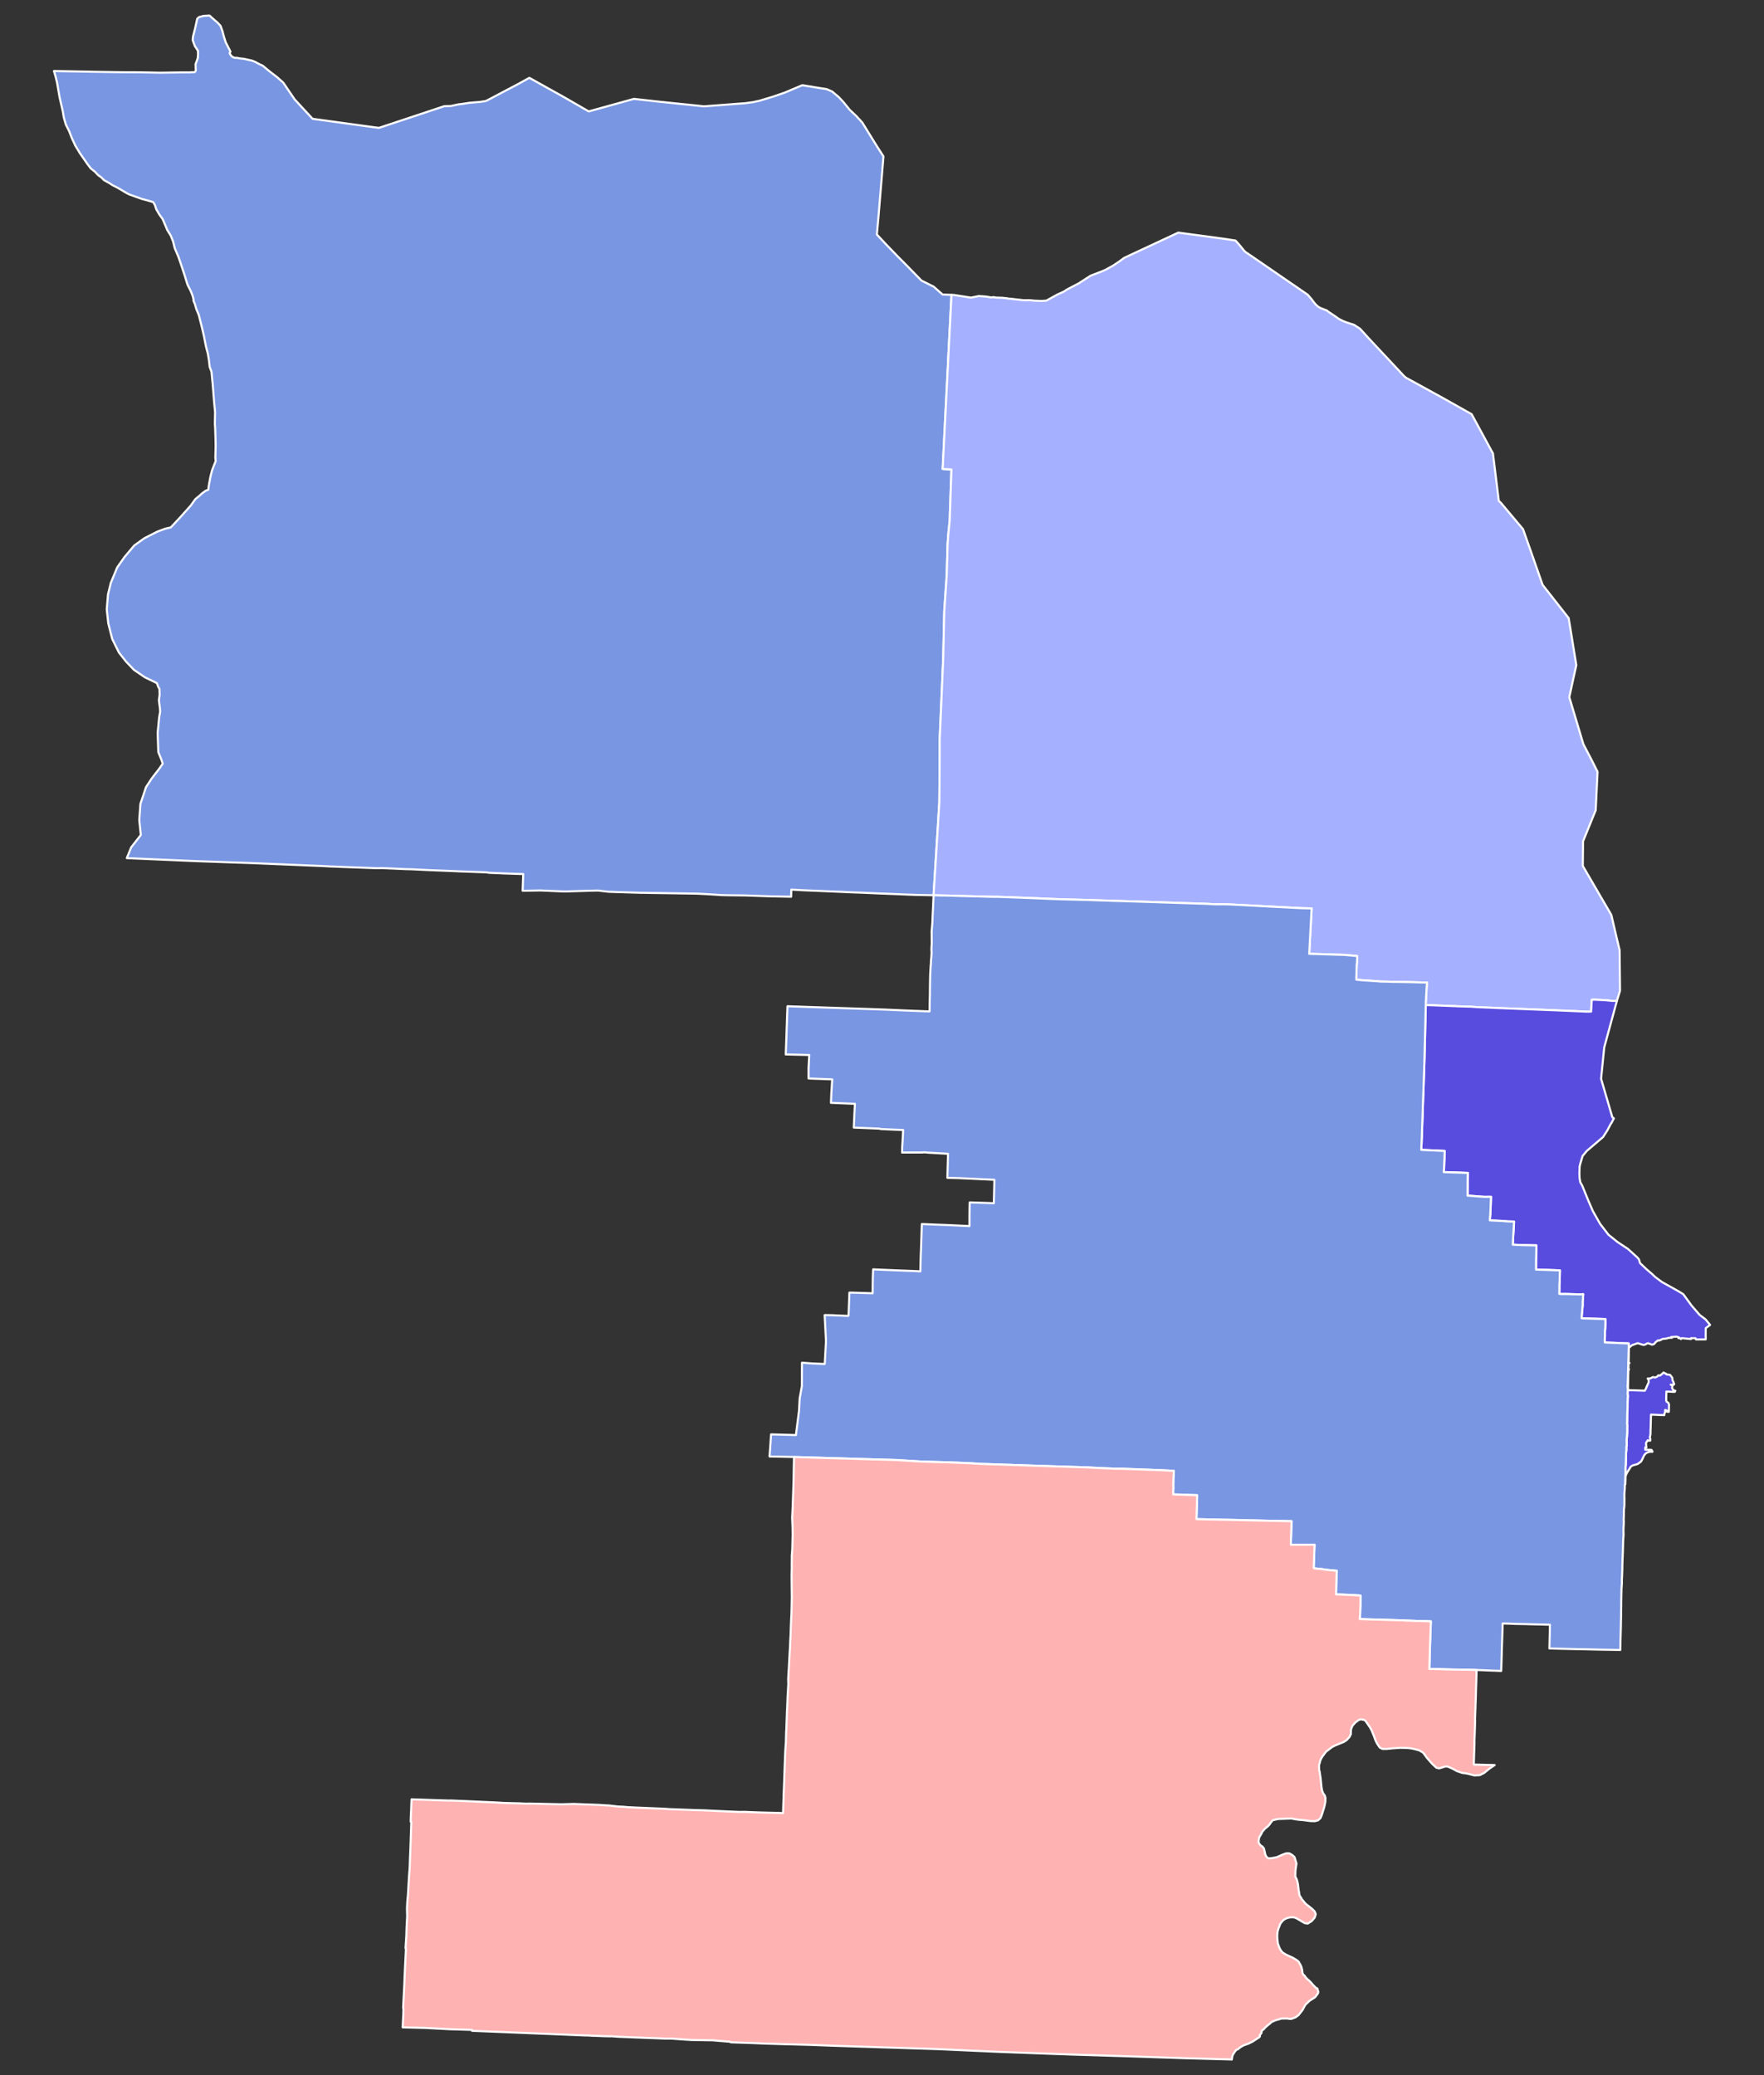
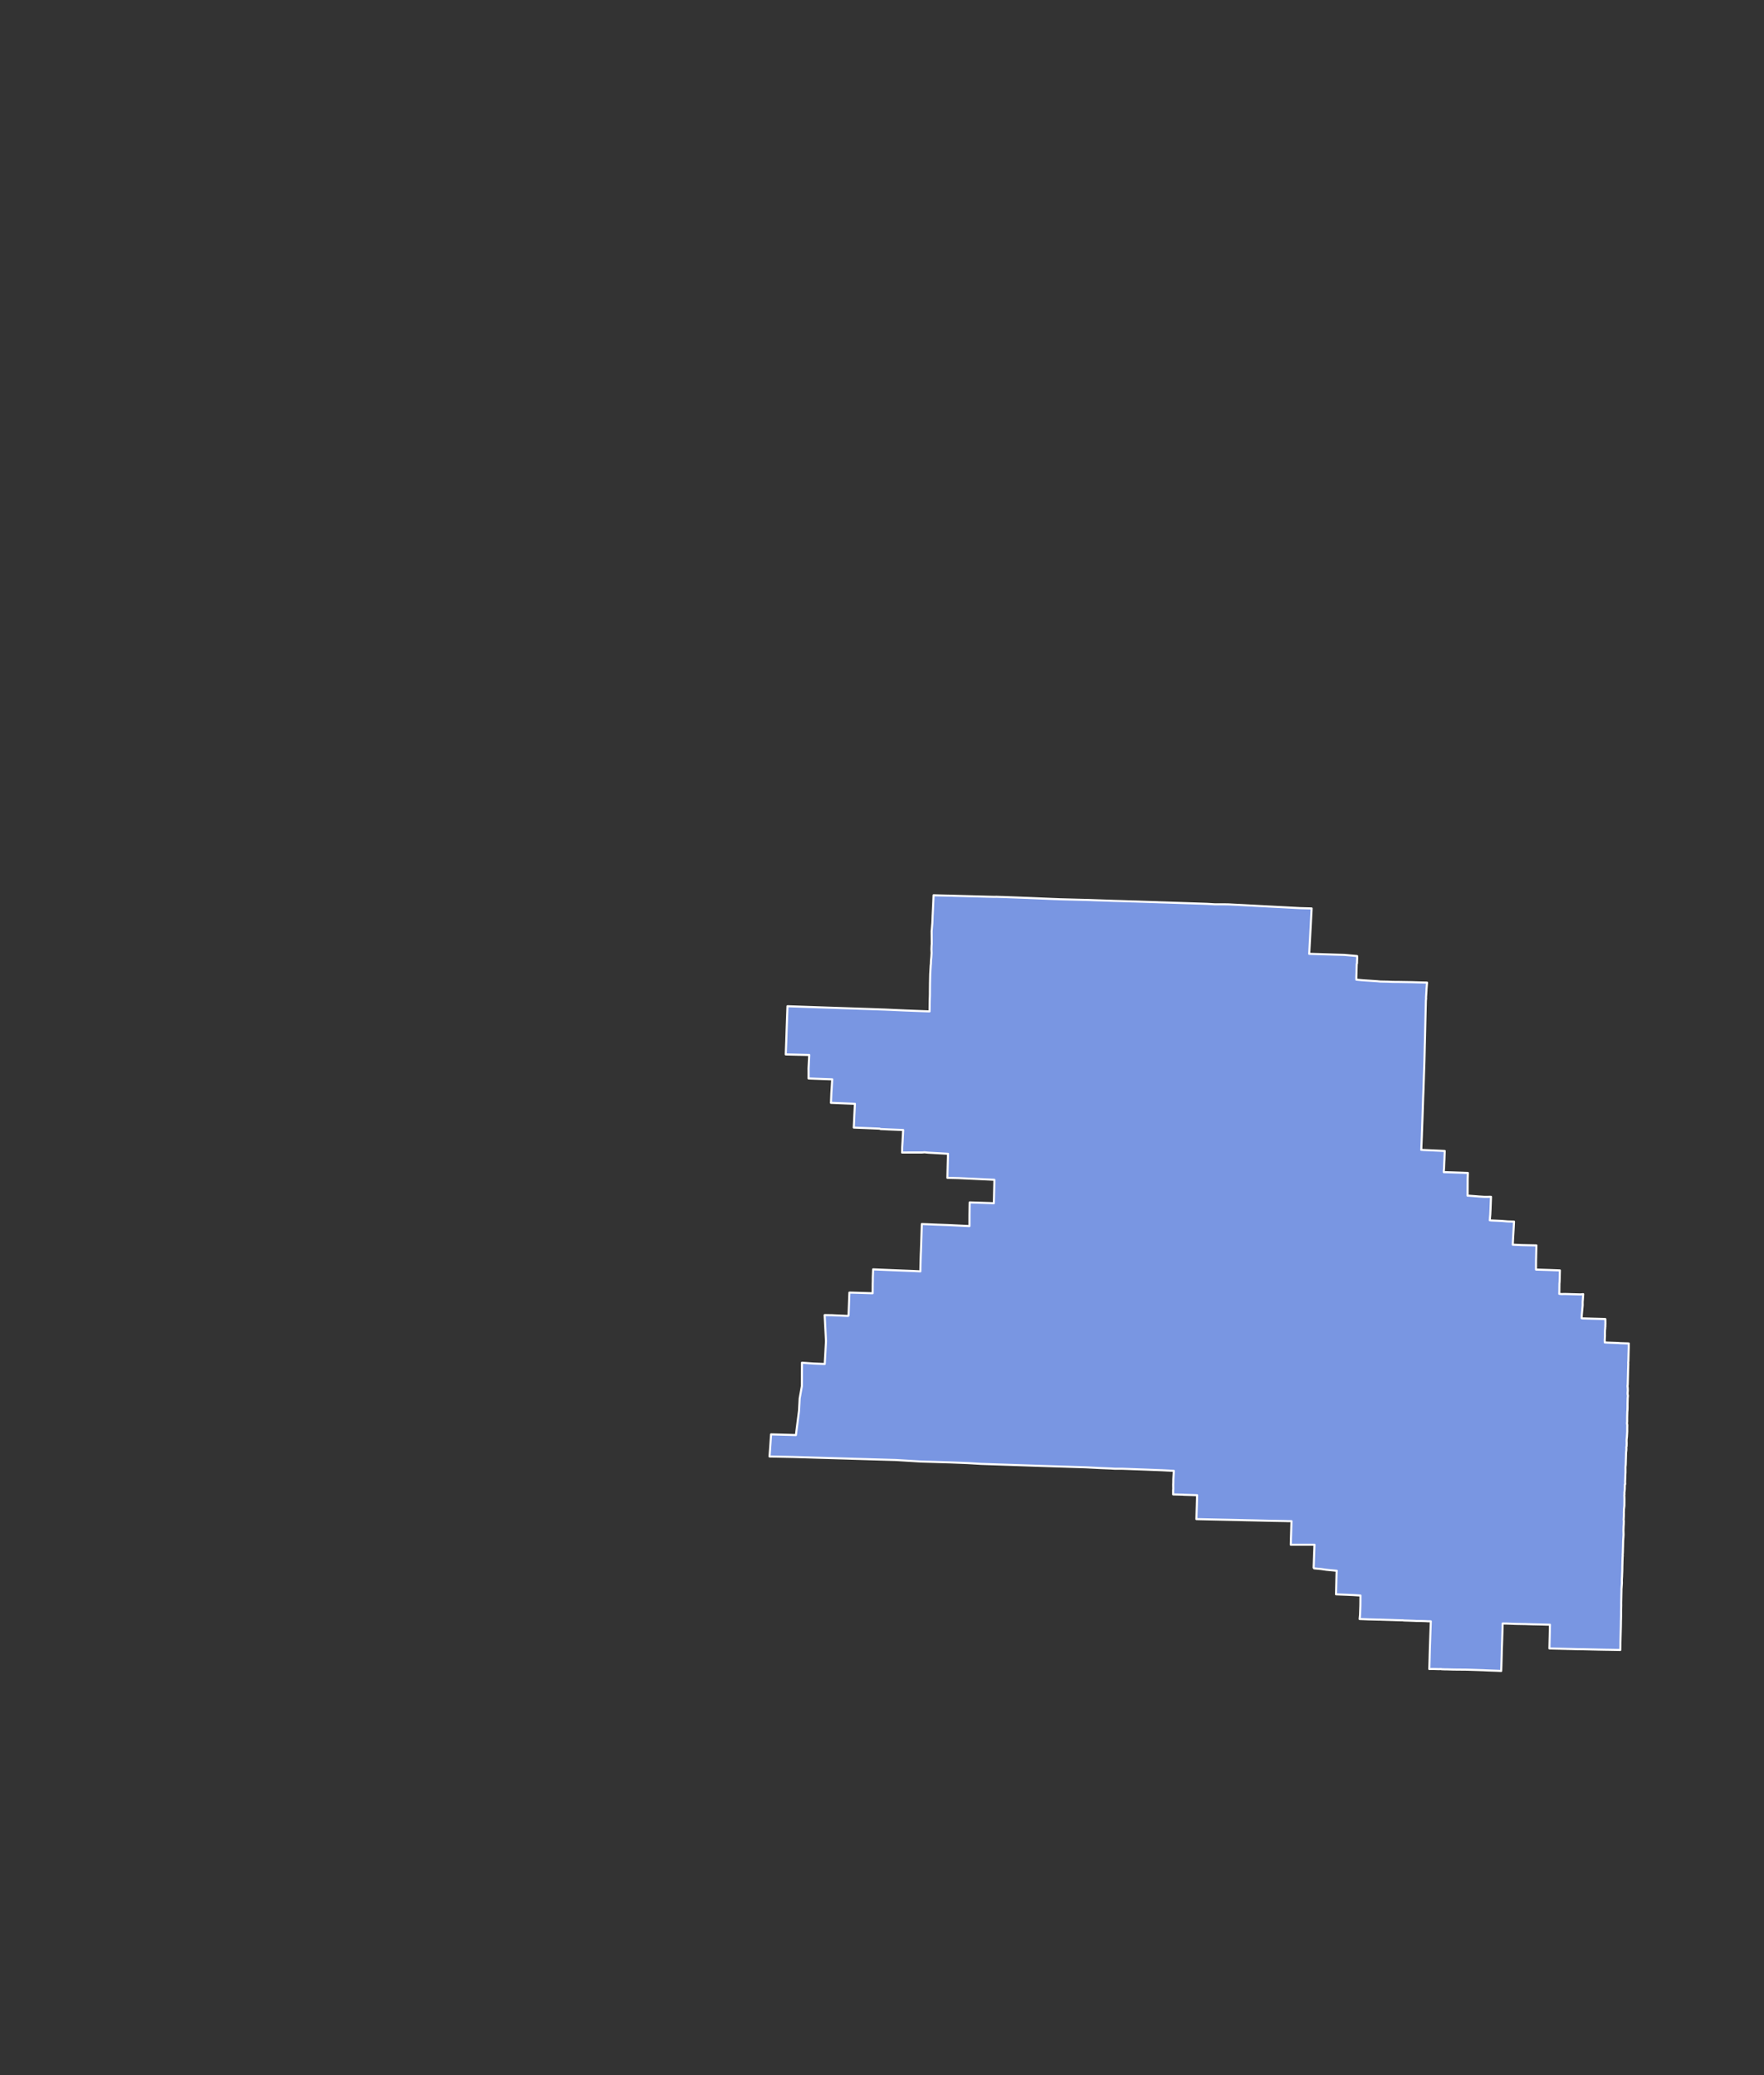
<svg xmlns="http://www.w3.org/2000/svg" xmlns:ns1="http://sodipodi.sourceforge.net/DTD/sodipodi-0.dtd" xmlns:ns2="http://www.inkscape.org/namespaces/inkscape" version="1.2" width="850" height="1000" viewBox="0 0 850 1000" stroke-linecap="round" stroke-linejoin="round" id="svg13" ns1:docname="2018_OR-01_Election_by_County.svg" ns2:version="0.92.3 (2405546, 2018-03-11)">
  <rect x="0" y="0" width="850" height="1000" fill="#333333" stroke="none" />
  <defs id="defs17" />
  <ns1:namedview id="namedview15" pagecolor="#ffffff" bordercolor="#000000" borderopacity="0.25" ns2:showpageshadow="2" ns2:pageopacity="0.0" ns2:pagecheckerboard="0" ns2:deskcolor="#d1d1d1" showgrid="false" ns2:zoom="0.46622836" ns2:cx="595.20189" ns2:cy="449.35061" ns2:window-width="1936" ns2:window-height="1952" ns2:window-x="1692" ns2:window-y="0" ns2:window-maximized="0" ns2:current-layer="2020 OR-01 Election by County" />
  <g id="2020 OR-01 Election by County" transform="translate(25,6.5)" style="stroke:#ffffff;stroke-opacity:1;fill:#000000;fill-opacity:1">
-     <path d="m 433.47,135.61 -0.17,3.45 -0.03,0.49 -0.05,1.05 -0.11,2.17 -0.03,0.54 -0.03,0.65 -0.36,7.22 -0.03,0.28 -0.01,0.37 -0.04,0.74 -0.01,0.2 -0.16,3.2 -0.02,0.25 -0.35,7.05 -0.03,0.48 -0.34,6.89 -0.12,2.24 -0.18,3.6 -0.07,1.32 -0.39,7.66 -0.33,6.63 -0.21,4.07 -0.3,5.91 -0.23,4.54 v 0.12 l -0.06,1.08 -0.59,11.7 4.23,0.23 -0.01,0.28 -0.06,1.83 -0.02,0.62 -0.04,1.11 -0.02,0.47 -0.01,0.38 -0.62,18.12 -0.05,1.74 -0.7,6.99 -0.31,4.28 -0.02,0.55 -0.02,0.82 -0.14,4.82 -0.26,9.06 -0.01,0.18 -0.3,4.47 -0.85,12.42 -0.05,2.15 -0.47,20.78 -0.26,5.98 -0.02,0.6 -0.1,2.22 -0.28,6.48 -0.56,12.79 -0.14,3.32 -0.19,4.15 -0.15,3.51 0.01,6.85 -0.04,5.12 v 0.89 l -0.07,10.24 -0.01,0.5 -0.05,6.65 -0.05,0.85 -0.14,2.31 -0.03,0.44 -0.15,2.37 -0.07,1.16 -1.69,27.17 -0.46,7.53 -0.09,1.44 -0.1,1.54 -8.43,-0.16 -5.81,-0.23 -2.05,-0.09 -5.54,-0.22 -1.34,-0.06 -2.08,-0.07 -1.07,-0.04 -8.4,-0.38 -1.61,-0.05 -2.38,-0.08 -0.46,-0.02 -0.65,-0.02 -5.48,-0.26 -0.36,-0.01 -11.55,-0.48 -5.89,-0.25 -1.4,-0.08 -4.04,-0.22 -0.1,3.44 -5.4,-0.11 -5.33,-0.11 -0.72,-0.03 -0.72,-0.03 h -0.2 l -0.4,-0.01 -9.62,-0.34 -8.03,-0.09 -2.16,-0.05 -0.97,-0.02 -3.01,-0.21 -0.61,-0.04 -4.54,-0.27 -0.53,-0.02 -3.06,-0.16 -15.63,-0.25 -9.1,-0.14 -1.53,-0.03 -0.06,-0.01 -0.3,0.03 -10.02,-0.31 h -0.24 l -5.78,-0.2 -5.11,-0.58 -4.79,0.11 -6.32,0.19 -5.08,0.15 -11.62,-0.49 -6.18,0.11 -1.8,0.03 -0.51,-0.02 0.08,-2.14 0.21,-5.89 -0.17,-0.01 -1.46,-0.04 -7.75,-0.26 -1.31,-0.06 -2.32,-0.1 -1.66,-0.07 -0.69,-0.03 -1.34,-0.06 -0.9,-0.19 -13.65,-0.5 -0.52,-0.03 -8.71,-0.36 -5.09,-0.2 -8.62,-0.42 -1.78,-0.02 -8.19,-0.36 -1.18,-0.05 -2.2,-0.09 -0.46,-0.02 -3.08,0.03 -4.04,-0.15 -3.47,-0.13 -8.01,-0.29 -3.23,-0.13 -3.42,-0.14 -3.36,-0.18 -5.07,-0.21 -1.16,-0.05 -1.44,-0.06 -1.68,-0.07 -0.94,-0.04 -17.39,-0.73 -2.62,-0.11 -1.81,-0.07 -2.31,-0.1 -0.44,-0.02 -2.85,-0.09 -1.13,-0.04 -0.65,-0.03 h -0.05 -0.31 l -0.54,-0.02 -0.27,0.01 -0.28,-0.02 -0.42,-0.02 -17.63,-0.63 -3.43,-0.13 -31.99,-1.39 2.1,-5.19 4.64,-5.95 -0.74,-7.18 0.55,-7.81 2.7,-8.07 2.77,-4.22 3.61,-4.68 1.67,-2.42 -0.73,-2.16 -0.22,-0.54 -1.18,-2.87 -0.31,-9.3 0.73,-7.51 0.39,-2.18 0.07,-0.43 -0.09,-1.63 -0.51,-3.97 0.36,-2.67 -0.08,-2.73 -0.29,-0.51 -0.38,-0.68 -0.46,-1.33 -0.11,-0.31 -5.8,-2.81 -5.28,-3.61 -3.86,-4.05 -3.36,-4.28 -3.22,-6.51 -1.91,-7.53 -0.73,-6.76 0.6,-7.23 1.35,-5.51 3.09,-7.48 3.51,-4.98 4.7,-5.57 4.81,-3.46 2.69,-1.37 3.62,-1.85 3.8,-1.41 2.69,-0.62 4.41,-4.72 5.23,-5.84 2.17,-3.05 1.92,-1.59 1.51,-1.34 1.52,-1.1 1.33,-0.55 0.05,-0.47 0.15,-1.39 0.8,-4.35 0.82,-3.18 1.71,-4.37 -0.15,-1.71 0.14,-5.64 -0.05,-2.82 -0.08,-2.69 -0.1,-3.01 -0.01,-0.19 -0.14,-1.97 0.11,-5.56 -0.46,-4.73 -0.69,-8.68 -0.59,-6.09 -0.87,-2.33 -0.37,-3.32 -0.51,-3.05 -0.93,-3.58 -1,-5.08 -0.11,-0.49 -0.83,-3.57 -1.5,-5.95 -1.17,-2.79 -0.71,-2.43 -0.69,-1.65 0.05,-0.61 -0.37,-1.5 -0.92,-2.4 -1.64,-3.27 -1.28,-4.17 -1.39,-4.24 -0.31,-0.92 -1.41,-4.12 -1.72,-4 -0.81,-3.27 -1.14,-2.86 -1.68,-2.69 -1.15,-2.78 -1.1,-2.54 L 51.77,96.86 50.29,94.31 49.65,92.32 48.82,90.9 48.11,90.69 45.98,90.06 43.48,89.41 37.34,87.22 35.9,86.48 31.58,83.93 29.18,82.72 27.62,81.68 25.15,80.35 23.79,78.97 22.23,77.85 20.8,76.31 18.74,74.67 17.26,72.73 13.51,67.34 11.29,63.66 9.62,60.06 8.37,56.82 6.72,53.49 5.74,50.08 5.22,46.96 3.7,40.35 2.52,33.46 1.84,30.61 1,27.72 19.23,28.06 v 0.01 l 14.97,0.24 h 0.15 l 4.79,0.01 2.66,0.01 6,0.11 4.37,0.09 10.24,-0.15 4.1,0.01 0.79,-0.09 1.44,-0.02 0.59,-0.65 -0.12,-3.19 0.65,-1.7 0.44,-1.25 0.13,-1.78 L 70.4,18.57 70.39,18.03 70.3,17.87 70.15,17.64 69.59,16.74 68.9,15.73 67.85,12.84 68.01,11.13 68.88,7.68 68.98,7.29 69.4,5.42 70.04,2.53 70.85,1.77 73.1,1.15 75.92,1 h 0.06 l 1.22,1.13 0.62,0.54 1.91,1.64 1.52,1.61 0.92,2.52 0.73,2.76 0.86,2.69 2.29,4.46 -0.41,0.69 0.38,0.83 0.77,0.87 0.48,0.31 0.78,0.29 1.26,0.04 1.36,0.28 1.73,0.16 3.97,0.87 1.65,0.67 1.69,0.92 1.88,0.88 3.4,2.81 3.52,2.7 1,0.89 1.96,1.73 2.02,2.99 0.05,0.07 3.65,5.34 h 0.01 0.04 0.02 l 8.36,9.06 1.67,0.23 27.63,3.8 2.5,0.32 0.18,0.02 0.13,-0.04 14.29,-4.74 12.12,-4.03 4.99,-1.66 3.1,-0.07 3.58,-0.77 1.84,-0.21 3.45,-0.55 3.12,-0.26 1.91,-0.15 1.44,-0.22 1.27,-0.18 0.69,-0.26 15.04,-7.93 4.98,-2.75 0.52,-0.29 16.79,9.36 6.45,3.72 2.88,1.67 0.6,0.34 1.88,1.09 0.28,-0.08 2.14,-0.59 19.38,-5.37 12.3,1.37 21.46,2.22 12.71,-0.96 1.73,-0.14 0.2,-0.01 0.74,-0.06 4.67,-0.35 1.55,-0.22 2.06,-0.28 3.22,-0.71 6.49,-1.97 5.53,-1.91 0.14,-0.05 0.64,-0.27 3.41,-1.45 4.26,-1.8 9.13,1.49 h 0.11 l 2.53,0.41 2.59,1.12 3.25,2.73 2.21,2.37 3.05,3.74 3.29,3.12 0.79,0.9 1,1.01 0.06,0.07 0.52,0.72 0.24,0.08 6.87,11.13 3.48,5.43 -2.44,29.52 -0.74,8.11 4.36,4.67 6.15,6.36 3.28,3.28 7.7,7.89 5.87,2.92 4.31,3.8 z" id="path2" style="stroke:#ffffff;stroke-opacity:1;fill:#7996e2;fill-opacity:1" />
-     <path d="m 754.1,475.81 -2.27,0.01 -3.2,-0.32 -5.28,-0.26 -1.35,0.07 -0.06,0.72 -0.11,2.05 -0.16,2.91 -2.06,0.02 -2.3,-0.1 -12.55,-0.54 -0.12,-0.01 -5.26,-0.2 -2.86,-0.11 -0.88,-0.04 -0.48,-0.01 -15.57,-0.61 -0.34,-0.02 -0.88,-0.03 -0.99,-0.04 h -0.54 l -3.37,-0.17 -1.18,-0.05 -0.3,-0.01 -0.31,-0.01 -2.35,-0.1 -0.81,-0.03 -0.22,-0.01 -0.86,-0.03 -0.11,-0.01 -0.97,-0.04 -0.03,-0.01 -0.47,-0.04 -2.01,-0.16 -1.08,-0.03 -1.4,-0.04 h -0.06 l -0.5,-0.02 -2.85,-0.08 -1.14,-0.03 -0.23,-0.04 -0.61,-0.03 h -0.14 l -8,-0.31 -5.18,-0.19 -0.64,-0.02 0.05,-2.32 0.03,-0.09 0.08,-0.97 -0.05,-0.21 0.23,-3.45 0.01,-0.63 0.25,-3.17 -3.64,-0.09 -3.93,-0.12 -5.81,-0.1 -2.5,-0.02 -0.96,-0.02 -1.99,-0.09 -3.65,-0.07 -1.51,-0.15 -6.71,-0.44 -0.82,-0.07 -2.55,-0.24 -0.01,-1.16 0.07,-1.8 0.13,-4.59 0.13,-0.32 0.03,-1.37 0.06,-1.22 -0.04,-0.92 -6.13,-0.56 -4.57,-0.13 -0.91,-0.03 -6.45,-0.2 -3.29,-0.1 -1.72,-0.05 0.38,-7.04 0.08,-1.51 0.09,-1.8 0.14,-2.52 0.13,-2.48 0.34,-6.52 -1.92,-0.05 -2.94,-0.08 -0.66,-0.02 -5.34,-0.28 -0.28,-0.01 -0.65,-0.04 -2.25,-0.12 -7.78,-0.4 -11.23,-0.6 -1.03,-0.05 -6.29,-0.32 -2.21,-0.01 h -1.06 l -3.03,-0.01 -3.63,-0.21 -2.25,-0.08 -3.03,-0.1 -2.17,-0.07 -3.57,-0.12 -8.5,-0.28 -0.63,-0.02 -0.58,-0.02 h -0.18 l -0.51,-0.02 h -0.14 l -2.17,-0.07 -0.22,-0.02 -1.4,-0.04 -0.35,-0.01 -3.96,-0.13 -5.19,-0.17 -1.14,-0.02 -4.74,-0.16 -0.96,-0.03 -2.83,-0.07 -7.08,-0.25 -0.44,-0.01 -4.84,-0.17 -14.39,-0.37 -0.78,-0.04 -1.93,-0.07 -12.92,-0.54 -1.54,-0.05 -0.67,-0.03 -9.65,-0.36 -0.69,-0.01 -1.69,-0.06 -0.31,-0.01 -1.16,0.01 h -0.56 l -1.97,-0.05 h -0.19 l -2.2,-0.06 -2.16,-0.06 -0.33,-0.01 -10.57,-0.28 -1.51,-0.04 -1.02,-0.05 -2.23,-0.04 -0.52,-0.01 -3.01,-0.07 -1.63,-0.04 -1.35,-0.05 0.1,-1.54 0.09,-1.44 0.46,-7.53 1.69,-27.17 0.07,-1.16 0.15,-2.37 0.03,-0.44 0.14,-2.31 0.05,-0.85 0.05,-6.65 0.01,-0.5 0.07,-10.24 v -0.89 l 0.04,-5.12 -0.01,-6.85 0.15,-3.51 0.19,-4.15 0.14,-3.32 0.56,-12.79 0.28,-6.48 0.1,-2.22 0.02,-0.6 0.26,-5.98 0.47,-20.78 0.05,-2.15 0.85,-12.42 0.3,-4.47 0.01,-0.18 0.26,-9.06 0.14,-4.82 0.02,-0.82 0.02,-0.55 0.31,-4.28 0.7,-6.99 0.05,-1.74 0.62,-18.12 0.01,-0.38 0.02,-0.47 0.04,-1.11 0.02,-0.62 0.06,-1.83 0.01,-0.28 -4.23,-0.23 0.59,-11.7 0.06,-1.08 v -0.12 l 0.23,-4.54 0.3,-5.91 0.21,-4.07 0.33,-6.63 0.39,-7.66 0.07,-1.32 0.18,-3.6 0.12,-2.24 0.34,-6.89 0.03,-0.48 0.35,-7.05 0.02,-0.25 0.16,-3.2 0.01,-0.2 0.04,-0.74 0.01,-0.37 0.03,-0.28 0.36,-7.22 0.03,-0.65 0.03,-0.54 0.11,-2.17 0.05,-1.05 0.03,-0.49 0.17,-3.45 0.45,0.02 0.74,0.03 8.21,1.28 3.87,-0.79 0.71,0.11 0.36,-0.02 2.55,0.21 2.15,0.4 1.17,-0.14 h 0.12 l 1.04,0.2 0.5,0.01 0.65,0.03 0.5,0.01 0.66,0.03 0.82,0.02 2.51,0.29 0.55,0.14 0.86,0.02 1.46,0.17 0.42,0.06 0.98,0.11 0.99,0.11 h 0.07 l 1.95,0.23 0.77,0.03 0.71,0.02 0.52,-0.03 1.41,0.02 2.35,0.23 1.15,0.04 0.66,0.03 0.33,0.01 0.44,0.01 0.77,0.03 0.99,-0.05 0.6,-0.06 0.28,0.01 0.37,-0.06 0.11,-0.01 5.34,-2.95 2.83,-1.27 1.18,-0.72 0.39,-0.32 6.43,-3.36 0.01,-0.09 5.16,-3.31 5.4,-2.06 1.89,-0.85 3.36,-1.85 2.91,-1.92 2.63,-1.92 26,-12.13 1.72,0.23 20.24,2.74 5.64,0.85 2.1,2.39 1.95,2.43 0.87,0.83 0.85,0.53 17.23,11.84 11.77,8.08 0.89,1.03 0.24,0.28 0.68,0.78 0.58,0.78 0.65,0.88 1,1.15 1.14,0.99 1.02,0.54 3.03,1.18 0.81,0.65 3.82,2.56 0.59,0.47 0.64,0.38 0.42,0.26 1.45,0.72 1.4,0.57 4.05,1.34 2.8,1.84 4.23,4.64 1.52,1.63 1.34,1.45 5.86,6.25 0.2,0.21 6.73,7.21 1.25,1.34 0.7,0.62 0.28,0.23 0.41,0.24 0.06,0.02 0.03,0.02 11.97,6.57 1.21,0.67 3.77,2.07 8.64,4.86 5.58,3.14 0.28,0.51 0.28,0.53 0.17,0.31 8.58,15.82 h -0.05 l 0.18,0.31 0.81,1.34 0.45,3.65 0.48,3.88 0.47,3.81 1.44,11.64 0.23,0.21 0.78,0.72 2.33,2.78 1.6,1.91 5.52,6.55 1.13,1.34 0.09,0.11 1.85,5.25 2.27,6.42 4.83,13.81 0.48,1.36 2.58,3.29 5.46,6.96 4.52,5.77 0.52,3.21 0.32,1.97 0.01,0.06 2.82,17.42 -3.19,14.56 -0.18,0.9 1.32,4.41 0.99,3.3 3.19,10.67 0.06,0.2 1.21,4.03 0.67,1.29 0.29,0.55 0.51,0.98 0.34,0.65 2.17,4.14 2.85,5.71 -0.12,2.64 -0.24,4.93 -0.52,10.95 -6.09,14.98 -0.09,7.75 -0.04,4.11 3.84,6.6 4.58,7.88 4.74,8.12 0.58,1.01 0.22,0.92 0.95,4.07 1.57,6.72 1.26,5.31 0.18,16.97 0.02,2.55 v 0.03 z" id="path4" style="stroke:#ffffff;stroke-opacity:1;fill:#a5b0ff;fill-opacity:1" />
-     <path d="m 758.18,708.58 -0.05,-0.01 -0.04,-0.87 0.01,-0.44 0.05,-1.45 0.02,-0.58 0.02,-0.68 0.09,-1.42 v -0.79 -1 -0.11 l -0.02,-0.21 0.01,-0.34 0.05,-0.87 0.06,-0.31 v -0.1 l 0.05,-1.47 v -0.28 l 0.01,-0.2 v -0.21 -0.05 l 0.02,-0.53 0.01,-0.44 0.03,-0.98 0.01,-0.55 0.02,-0.63 0.01,-0.4 0.08,-0.71 0.07,-0.63 0.02,-0.78 -0.02,-0.31 -0.02,-0.33 0.13,-0.53 0.01,-0.39 0.01,-0.6 0.01,-0.19 -0.02,-1.12 -0.02,-0.17 0.01,-0.16 0.01,-0.49 0.05,-0.52 0.09,-0.78 0.15,-2.61 v -1.58 -0.39 l 0.03,-1.11 -0.14,-0.87 0.08,-0.87 v -0.66 -0.59 -0.8 l 0.01,-0.32 v -0.08 l 0.02,-0.71 0.01,-0.63 0.01,-0.08 v -0.53 l 0.02,-0.26 0.01,-0.18 0.04,-0.35 0.02,-0.25 0.04,-1.34 v -1.9 l 0.02,-0.71 0.01,-0.42 0.02,-0.64 0.01,-0.67 0.09,-1.03 0.01,-0.47 -0.1,-0.32 -0.03,-0.87 0.07,-0.79 0.02,-0.55 -0.04,-1.18 -0.07,-0.39 v -0.72 l 0.06,-0.29 0.01,-0.15 0.01,-0.35 0.03,-1.1 v -0.04 l 0.04,-1.35 0.06,-2.32 v -0.24 l 0.02,-0.61 0.01,-0.51 0.01,-0.11 v -0.27 l 0.01,-0.39 0.01,-0.27 0.03,-0.6 v -0.11 -0.14 l 0.04,-1.32 v -0.08 -0.11 l -0.03,-0.68 0.01,-0.13 0.06,-0.5 0.02,-0.68 0.06,-2.45 0.07,-2.47 0.03,-0.87 v -2.05 l -1.5,-0.05 -0.71,-0.02 -1.91,-0.06 -1.23,-0.09 -1.31,-0.05 -2.21,-0.08 -1.41,-0.05 -0.57,-0.04 -0.69,-0.04 0.01,-0.24 -0.04,-0.71 0.12,-2.2 v -0.05 l -0.01,-0.69 v -0.76 l 0.01,-0.56 0.03,-0.94 0.01,-0.07 0.05,-0.34 0.01,-0.07 0.01,-0.47 0.04,-0.48 0.04,-0.38 -0.05,-0.4 0.06,-0.43 0.01,-0.12 v -0.16 l -0.01,-0.4 v -0.15 -0.26 l -0.02,-0.77 -0.01,-0.63 -0.65,-0.02 -0.29,-0.01 -3.93,-0.11 h -0.12 l -0.57,-0.01 -0.08,-0.01 h -0.11 -0.05 -0.04 l -0.37,-0.01 -0.37,-0.01 -0.2,-0.01 h -0.17 l -0.3,-0.01 -0.54,-0.02 -0.53,-0.01 -0.53,-0.02 h -0.05 -0.05 l -0.66,-0.02 -1.23,-0.03 -0.2,-0.01 -0.38,-0.09 0.1,-1.81 0.32,-3.5 0.08,-0.91 v -0.27 l -0.01,-1.31 0.09,-1.1 0.17,-2.55 0.01,-0.13 -1.28,0.12 -4.54,-0.12 -1.5,-0.05 h -0.27 l -1.12,-0.04 -1.72,0.04 -1.1,-0.11 0.01,-0.32 0.03,-1.1 0.04,-3.48 0.08,-0.86 0.15,-5.53 -5.55,-0.21 -5.97,-0.19 0.02,-3.52 v -0.75 l 0.06,-2.53 0.11,-4.85 -7.12,-0.15 -4.27,-0.2 0.13,-2.68 0.33,-5.68 0.14,-2.76 -2.99,-0.08 -1.23,-0.1 -1.31,-0.11 -0.34,-0.03 -5.15,-0.23 -0.66,-0.1 0.24,-2.75 0.14,-2.84 0.02,-0.71 0.12,-3.05 0.02,-0.55 0.05,-1.39 -0.37,-0.01 -2.78,0.02 -0.21,-0.01 -2.39,-0.15 -0.38,-0.03 -0.89,-0.08 -3.5,-0.27 -0.76,-0.01 0.03,-7.62 0.02,-0.96 0.07,-2.39 -1.85,-0.06 -0.21,-0.02 -9.52,-0.31 0.01,-0.65 0.1,-1.23 0.12,-3.09 0.02,-0.26 0.05,-1 0.15,-3.97 -5.64,-0.26 -4.53,-0.21 h -0.04 l -0.78,-0.05 -0.32,-0.01 0.01,-0.17 0.02,-0.47 0.01,-0.25 0.03,-0.84 0.18,-4.33 0.04,-0.95 v -0.07 l 0.02,-0.77 0.23,-6.28 0.07,-2.06 0.28,-8.39 v -0.11 l 0.2,-5.13 v -0.12 l 0.09,-2.77 0.29,-8.67 0.06,-1.97 v -0.06 l 0.1,-3.85 0.01,-0.61 0.01,-0.14 v -0.16 -0.14 l 0.07,-2.98 0.01,-0.07 0.11,-4.85 0.27,-11.15 0.03,-1.38 0.01,-0.33 0.02,-0.7 0.64,0.02 5.18,0.19 8,0.31 h 0.14 l 0.61,0.03 0.23,0.04 1.14,0.03 2.85,0.08 0.5,0.02 h 0.06 l 1.4,0.04 1.08,0.03 2.01,0.16 0.47,0.04 0.03,0.01 0.97,0.04 0.11,0.01 0.86,0.03 0.22,0.01 0.81,0.03 2.35,0.1 0.31,0.01 0.3,0.01 1.18,0.05 3.37,0.17 h 0.54 l 0.99,0.04 0.88,0.03 0.34,0.02 15.57,0.61 0.48,0.01 0.88,0.04 2.86,0.11 5.26,0.2 0.12,0.01 12.55,0.54 2.3,0.1 2.06,-0.02 0.16,-2.91 0.11,-2.05 0.06,-0.72 1.35,-0.07 5.28,0.26 3.2,0.32 2.27,-0.01 -4.4,16.15 -1.7,6.26 -1.53,15.12 5.42,18.54 0.76,0.57 -1.17,2.22 -0.4,0.53 0.01,0.01 -1.57,2.97 -2.06,3.23 -7.84,6.7 -0.29,0.33 -1.75,2.1 -1.14,3.8 -0.31,1.33 -0.11,3.36 0.08,2.14 0.37,2.06 0.91,1.62 3.01,7.37 2.13,4.91 0.68,1.22 2.82,4.95 4.03,5.23 4.3,3.46 5.07,3.37 4.4,3.98 0.88,1 0.56,1.86 3.07,2.92 2.59,2.21 1.65,1.57 3.15,2.36 7.79,4.35 2.55,1.55 3.2,4.37 0.61,0.87 4.08,4.74 0.05,0.05 2.8,2.11 2.2,2.67 -0.81,0.61 -0.48,0.36 -0.52,0.4 -0.28,0.22 -0.03,0.9 0.01,0.56 -0.01,0.56 v 0.57 0.56 0.56 l -0.01,0.56 0.01,0.57 0.01,0.56 h -0.58 -0.34 -0.57 -0.57 l -0.55,0.01 -0.57,-0.01 -0.52,0.02 -0.67,-0.02 -0.36,-0.01 -0.18,-0.55 h -0.08 -0.19 -0.25 -0.56 l -0.56,-0.01 h -0.56 v 0.41 l -0.21,-0.03 -0.36,-0.03 -0.08,-0.01 -0.48,-0.05 -0.56,-0.05 -0.56,-0.05 -0.41,-0.05 -0.2,-0.02 -0.51,-0.04 -0.26,-0.03 -0.33,-0.03 -0.45,-0.06 -0.41,0.47 -0.88,-0.78 -0.28,0.37 -0.17,-0.55 -0.75,-0.21 -2.65,0.17 0.39,0.35 -1.42,0.02 -1.07,0.32 -2.04,0.25 -1.48,0.75 -0.68,-0.09 -1.05,0.75 -0.16,0.2 -0.66,0.8 -0.97,0.35 -2.01,-0.73 -0.68,0.25 -0.57,0.38 -0.73,0.2 -0.43,-0.04 -1.01,-0.32 -1.52,-0.48 -2.8,0.98 -1.44,1.24 -0.02,0.72 -0.03,1.07 -0.04,1.49 -0.05,2.31 -0.02,0.87 v 0.23 l -0.01,0.23 v 0.1 0.12 0.07 l 0.08,-0.04 0.15,-0.06 v 0.13 0.06 l 0.19,0.03 -0.1,0.1 -0.21,0.21 -0.06,0.03 h -0.04 -0.02 v 0.08 l -0.03,1.44 -0.03,0.91 0.15,0.11 0.06,0.03 0.03,0.04 0.01,0.07 v 0.08 l -0.06,0.13 -0.11,0.22 -0.11,0.21 -0.07,2.3 -0.05,1.73 -0.02,1.07 -0.03,1.26 -0.01,0.21 -0.02,0.67 -0.01,0.54 -0.01,0.25 v 0.34 l -0.02,0.68 -0.01,0.36 0.54,0.01 1.72,0.06 1.54,0.05 2.35,0.08 0.68,0.03 0.56,0.01 0.79,0.03 0.57,-1.13 0.44,-1.04 0.28,-0.63 0.18,-0.4 0.05,-0.12 0.34,-0.77 -0.1,-1.3 -0.41,-0.44 0.15,-0.05 0.23,-0.03 0.13,0.03 0.13,0.04 0.09,0.02 h 0.09 l 0.19,-0.03 0.61,-0.21 0.43,-0.24 0.21,-0.11 0.25,-0.16 0.17,0.04 0.88,0.17 0.96,-0.35 0.64,-0.69 0.71,0.16 0.94,-0.7 0.32,-0.31 0.1,-0.08 0.22,-0.21 0.23,-0.24 0.43,0.32 0.64,0.21 0.21,0.35 1.83,0.28 1.05,1.29 0.15,1.29 0.51,0.97 v 0.35 l 0.3,0.57 -0.48,0.37 -1.2,-0.12 0.85,0.56 -0.21,1.02 0.53,0.97 1.04,0.42 -0.29,0.5 -1.16,-0.02 -0.16,-0.03 -0.55,-0.02 -0.88,-0.05 -0.65,-0.01 -0.61,-0.03 -0.02,0.45 -0.01,0.65 -0.01,0.36 -0.04,1.2 -0.02,1.6 0.18,0.59 0.92,0.66 0.19,0.51 0.08,0.59 -0.02,0.53 -0.01,0.17 -0.02,1.09 v 0.25 l -0.02,0.55 -0.02,0.56 -0.97,-0.04 0.01,-0.56 -0.81,-0.29 -0.02,0.82 -0.31,1.01 -0.06,0.32 -0.03,0.35 h -0.33 l -0.38,-0.01 -0.74,-0.03 -0.67,-0.02 -0.32,-0.02 -0.19,-0.01 -2.59,-0.11 -1.18,-0.05 -0.02,0.53 -0.02,0.51 -0.02,1.03 -0.01,0.26 -0.01,0.26 -0.11,4.28 -0.02,0.06 -0.02,0.64 -0.01,0.92 -0.03,1.05 -0.31,1.49 0.24,0.68 -0.02,0.82 -0.75,0.03 -0.45,-0.2 -0.84,1.26 0.07,1.69 0.12,0.52 -0.56,-0.01 v 1.08 l 0.58,0.03 0.52,0.01 0.56,0.02 1.36,0.05 0.47,0.78 -0.06,0.09 -0.02,0.06 h -0.1 l -0.95,-0.03 -0.72,0.11 -1.12,0.49 -0.35,0.28 -0.51,0.54 -0.3,0.49 -0.83,1.75 -0.33,0.63 -0.47,0.66 -0.06,-0.12 -0.07,0.09 -0.21,0.22 -0.19,0.13 -0.68,0.51 -0.28,0.12 -0.06,0.03 -0.4,0.15 -0.63,0.17 -0.65,0.15 -0.68,0.26 -0.22,0.12 -0.23,0.15 -0.25,0.18 -0.16,0.17 -0.04,0.03 -0.3,0.4 0.12,-0.04 -1.54,2.4 -0.67,1.58 -0.03,1.12 -0.04,1.48 z" id="path6" style="stroke:#ffffff;stroke-opacity:1;fill:#584cde;fill-opacity:1" />
    <path d="m 423.48,458.52 0.07,-0.39 0.05,-1.57 0.01,-0.35 0.11,-0.98 0.05,-0.51 0.07,-1.18 0.05,-0.79 -0.07,-1.77 0.07,-1.92 0.07,-0.61 -0.04,-5.64 -0.01,-0.53 0.34,-3.95 0.05,-1.1 0.09,-2.69 0.03,-0.34 0.19,-3.89 0.18,-4.06 0.01,-0.22 0.05,-1.11 1.35,0.05 1.63,0.04 3.01,0.07 0.52,0.01 2.23,0.04 1.02,0.05 1.51,0.04 10.57,0.28 0.33,0.01 2.16,0.06 2.2,0.06 h 0.19 l 1.97,0.05 h 0.56 l 1.16,-0.01 0.31,0.01 1.69,0.06 0.69,0.01 9.65,0.36 0.67,0.03 1.54,0.05 12.92,0.54 1.93,0.07 0.78,0.04 14.39,0.37 4.84,0.17 0.44,0.01 7.08,0.25 2.83,0.07 0.96,0.03 4.74,0.16 1.14,0.02 5.19,0.17 3.96,0.13 0.35,0.01 1.4,0.04 0.22,0.02 2.17,0.07 h 0.14 l 0.51,0.02 h 0.18 l 0.58,0.02 0.63,0.02 8.5,0.28 3.57,0.12 2.17,0.07 3.03,0.1 2.25,0.08 3.63,0.21 3.03,0.01 h 1.06 l 2.21,0.01 6.29,0.32 1.03,0.05 11.23,0.6 7.78,0.4 2.25,0.12 0.65,0.04 0.28,0.01 5.34,0.28 0.66,0.02 2.94,0.08 1.92,0.05 -0.34,6.52 -0.13,2.48 -0.14,2.52 -0.09,1.8 -0.08,1.51 -0.38,7.04 1.72,0.05 3.29,0.1 6.45,0.2 0.91,0.03 4.57,0.13 6.13,0.56 0.04,0.92 -0.06,1.22 -0.03,1.37 -0.13,0.32 -0.13,4.59 -0.07,1.8 0.01,1.16 2.55,0.24 0.82,0.07 6.71,0.44 1.51,0.15 3.65,0.07 1.99,0.09 0.96,0.02 2.5,0.02 5.81,0.1 3.93,0.12 3.64,0.09 -0.25,3.17 -0.01,0.63 -0.23,3.45 0.05,0.21 -0.08,0.97 -0.03,0.09 -0.05,2.32 -0.02,0.7 -0.01,0.33 -0.03,1.38 -0.27,11.15 -0.11,4.85 -0.01,0.07 -0.07,2.98 v 0.14 0.16 l -0.01,0.14 -0.01,0.61 -0.1,3.85 v 0.06 l -0.06,1.97 -0.29,8.67 -0.09,2.77 v 0.12 l -0.2,5.13 v 0.11 l -0.28,8.39 -0.07,2.06 -0.23,6.28 -0.02,0.77 v 0.07 l -0.04,0.95 -0.18,4.33 -0.03,0.84 -0.01,0.25 -0.02,0.47 -0.01,0.17 0.32,0.01 0.78,0.05 h 0.04 l 4.53,0.21 5.64,0.26 -0.15,3.97 -0.05,1 -0.02,0.26 -0.12,3.09 -0.1,1.23 -0.01,0.65 9.52,0.31 0.21,0.02 1.85,0.06 -0.07,2.39 -0.02,0.96 -0.03,7.62 0.76,0.01 3.5,0.27 0.89,0.08 0.38,0.03 2.39,0.15 0.21,0.01 2.78,-0.02 0.37,0.01 -0.05,1.39 -0.02,0.55 -0.12,3.05 -0.02,0.71 -0.14,2.84 -0.24,2.75 0.66,0.1 5.15,0.23 0.34,0.03 1.31,0.11 1.23,0.1 2.99,0.08 -0.14,2.76 -0.33,5.68 -0.13,2.68 4.27,0.2 7.12,0.15 -0.11,4.85 -0.06,2.53 v 0.75 l -0.02,3.52 5.97,0.19 5.55,0.21 -0.15,5.53 -0.08,0.86 -0.04,3.48 -0.03,1.1 -0.01,0.32 1.1,0.11 1.72,-0.04 1.12,0.04 h 0.27 l 1.5,0.05 4.54,0.12 1.28,-0.12 -0.01,0.13 -0.17,2.55 -0.09,1.1 0.01,1.31 v 0.27 l -0.08,0.91 -0.32,3.5 -0.1,1.81 0.38,0.09 0.2,0.01 1.23,0.03 0.66,0.02 h 0.05 0.05 l 0.53,0.02 0.53,0.01 0.54,0.02 0.3,0.01 h 0.17 l 0.2,0.01 0.37,0.01 0.37,0.01 h 0.04 0.05 0.11 l 0.08,0.01 0.57,0.01 h 0.12 l 3.93,0.11 0.29,0.01 0.65,0.02 0.01,0.63 0.02,0.77 v 0.26 0.15 l 0.01,0.4 v 0.16 l -0.01,0.12 -0.06,0.43 0.05,0.4 -0.04,0.38 -0.04,0.48 -0.01,0.47 -0.01,0.07 -0.05,0.34 -0.01,0.07 -0.03,0.94 -0.01,0.56 v 0.76 l 0.01,0.69 v 0.05 l -0.12,2.2 0.04,0.71 -0.01,0.24 0.69,0.04 0.57,0.04 1.41,0.05 2.21,0.08 1.31,0.05 1.23,0.09 1.91,0.06 0.71,0.02 1.5,0.05 v 2.05 l -0.03,0.87 -0.07,2.47 -0.06,2.45 -0.02,0.68 -0.06,0.5 -0.01,0.13 0.03,0.68 v 0.11 0.08 l -0.04,1.32 v 0.14 0.11 l -0.03,0.6 -0.01,0.27 -0.01,0.39 v 0.27 l -0.01,0.11 -0.01,0.51 -0.02,0.61 v 0.24 l -0.06,2.32 -0.04,1.35 v 0.04 l -0.03,1.1 -0.01,0.35 -0.01,0.15 -0.06,0.29 v 0.72 l 0.07,0.39 0.04,1.18 -0.02,0.55 -0.07,0.79 0.03,0.87 0.1,0.32 -0.01,0.47 -0.09,1.03 -0.01,0.67 -0.02,0.64 -0.01,0.42 -0.02,0.71 v 1.9 l -0.04,1.34 -0.02,0.25 -0.04,0.35 -0.01,0.18 -0.02,0.26 v 0.53 l -0.01,0.08 -0.01,0.63 -0.02,0.71 v 0.08 l -0.01,0.32 v 0.8 0.59 0.66 l -0.08,0.87 0.14,0.87 -0.03,1.11 v 0.39 1.58 l -0.15,2.61 -0.09,0.78 -0.05,0.52 -0.01,0.49 -0.01,0.16 0.02,0.17 0.02,1.12 -0.01,0.19 -0.01,0.6 -0.01,0.39 -0.13,0.53 0.02,0.33 0.02,0.31 -0.02,0.78 -0.07,0.63 -0.08,0.71 -0.01,0.4 -0.02,0.63 -0.01,0.55 -0.03,0.98 -0.01,0.44 -0.02,0.53 v 0.05 0.21 l -0.01,0.2 v 0.28 l -0.05,1.47 v 0.1 l -0.06,0.31 -0.05,0.87 -0.01,0.34 0.02,0.21 v 0.11 1 0.79 l -0.09,1.42 -0.02,0.68 -0.02,0.58 -0.05,1.45 -0.01,0.44 0.04,0.87 v 0.2 h -0.15 l -0.04,2.33 -0.06,0.62 -0.14,1.1 0.03,0.79 -0.07,0.48 0.03,0.42 0.01,0.21 0.02,1.34 -0.02,2.71 -0.02,0.46 -0.06,0.54 -0.07,0.6 -0.08,0.74 0.04,0.47 -0.07,0.63 0.02,0.72 -0.02,1.25 -0.07,1.27 -0.03,0.39 0.1,0.63 -0.03,0.44 -0.01,0.9 -0.02,0.56 -0.04,0.34 -0.06,1.55 -0.02,0.55 0.05,2.29 -0.09,1.42 -0.1,1.34 -0.04,1.41 v 0.05 l -0.01,0.33 -0.01,0.73 -0.05,1.44 -0.01,0.3 -0.01,0.64 -0.03,1.09 -0.08,0.79 0.05,0.47 -0.08,0.87 -0.01,0.33 v 0.05 l -0.02,0.6 -0.01,0.47 -0.01,0.2 -0.02,0.64 -0.01,0.51 -0.05,1.82 v 0.27 l -0.01,0.81 -0.01,0.47 -0.01,0.49 -0.04,0.84 -0.01,0.15 -0.04,1.18 -0.01,0.09 v 0.14 0.25 l -0.04,0.41 -0.02,0.4 -0.02,0.29 -0.02,0.69 0.02,1.28 -0.09,1.34 -0.12,1.67 v 0.84 l -0.12,5.68 0.01,1.01 v 0.23 l -0.03,1.43 -0.04,1.47 v 0.86 0.53 l -0.01,0.93 -0.03,1.52 -0.03,0.72 -0.01,1.28 -0.02,1.11 v 0.16 l -0.09,3.34 -0.09,3.41 -0.04,1.44 v 0.15 0.15 0.48 l -0.06,2.5 -1.51,-0.03 -4.04,-0.07 -2.06,-0.03 -2.69,-0.05 h -0.17 l -0.33,-0.01 -0.46,-0.01 -0.34,-0.01 -1.38,-0.03 h -0.22 l -0.43,-0.01 -0.3,-0.01 -0.24,-0.01 h -0.22 l -1.65,-0.04 -0.94,-0.02 -0.3,-0.01 -3.57,-0.05 -1.86,-0.05 -0.76,-0.02 -1.63,-0.03 -1.39,-0.04 -2.15,-0.05 -0.33,-0.01 -1.36,-0.03 -3.83,-0.1 0.09,-3.84 0.05,-1.82 0.08,-3.95 0.04,-1.34 0.02,-0.49 -0.91,-0.02 -2.88,-0.08 -4.59,-0.1 -1.28,-0.04 -1.1,-0.03 -0.13,-0.01 -0.47,-0.02 -4.98,-0.09 -4.74,-0.18 h -0.08 -0.18 l -1.47,-0.02 -0.06,2.4 v 0.05 l -0.01,0.29 -0.06,1.96 -0.11,3.59 -0.06,1.76 -0.04,1.04 -0.09,2.55 v 0.54 l -0.05,1.89 -0.02,0.59 -0.05,1.7 -0.04,1.36 -0.01,0.45 -0.06,1.78 -0.04,0.92 -2.75,-0.12 -0.92,-0.03 -2.2,-0.08 -1.71,-0.07 -0.92,-0.05 -3.4,-0.12 -3.01,-0.1 -1.55,-0.05 -6.56,-0.06 -3.43,-0.1 h -0.72 l -0.35,-0.01 -1.26,-0.05 -0.18,-0.08 -0.55,0.02 -0.58,0.02 -1.92,-0.06 -0.31,-0.01 h -0.38 l -0.51,-0.01 -0.26,0.01 -1.17,0.01 0.15,-5.33 0.01,-0.58 0.16,-5.67 0.02,-0.41 0.06,-1.58 0.1,-2.95 0.06,-1.59 0.08,-1.98 0.06,-1.77 0.04,-1.1 -0.44,-0.03 -1.3,-0.02 -0.59,-0.05 -2.6,-0.08 -0.22,0.01 -1.85,-0.03 -0.98,-0.05 -3.19,-0.12 -1.32,-0.04 -0.82,-0.05 -0.09,-0.03 -0.1,-0.02 h -0.68 l -0.71,-0.02 -2.05,-0.06 -0.36,-0.01 -0.34,-0.01 -0.69,-0.03 h -0.17 l -4.97,-0.15 -1.34,-0.05 -0.35,0.01 -0.7,-0.02 -1.24,-0.03 -2.25,-0.06 -0.59,-0.01 -1.47,-0.06 -2.25,-0.09 -0.64,-0.02 0.03,-0.3 0.16,-1.63 0.03,-0.77 0.06,-1.79 0.06,-1.73 v -0.23 l 0.01,-0.24 0.02,-2.12 0.02,-2.52 -0.16,-0.01 -2.51,-0.16 -0.6,-0.04 -0.81,-0.04 -0.99,-0.04 h -0.27 l -0.23,-0.03 -6.2,-0.25 0.08,-3.14 0.05,-2.07 0.01,-0.32 0.07,-3.05 0.02,-0.72 0.02,-0.63 0.04,-0.98 0.08,-0.44 -0.42,-0.04 -2.97,-0.28 -1.72,-0.17 -0.31,-0.05 -1.42,-0.21 -0.73,-0.1 -3.35,-0.32 -0.23,-0.35 0.12,-3.25 0.03,-0.99 0.04,-0.96 0.02,-0.67 0.01,-0.29 0.18,-4.89 -1.81,0.01 h -0.67 -6.66 -1.69 -0.39 -0.2 l 0.01,-0.47 0.2,-6.86 0.07,-2.32 0.02,-0.66 0.02,-0.55 0.01,-0.49 h -0.17 l -0.77,-0.01 -0.97,-0.01 -1.21,-0.04 -6.33,-0.11 -2.02,-0.04 -5.7,-0.14 -0.39,-0.01 -1.77,-0.04 -2.42,-0.05 -2.34,-0.06 -2.53,-0.06 -3.19,-0.07 -9.7,-0.21 -4.91,-0.11 -1.39,-0.03 0.04,-1.28 0.12,-3.91 0.15,-4.87 0.04,-1.46 -1.85,-0.06 -0.27,-0.01 -3.77,-0.12 h -0.19 l -0.46,-0.02 v -0.04 l -2.01,-0.05 -0.37,-0.01 -2.42,-0.06 h -0.1 -0.1 v -0.27 -1.83 l 0.05,-0.56 v -0.52 l -0.01,-0.2 -0.01,-0.93 -0.01,-0.37 0.01,-0.23 0.03,-0.82 0.01,-1.53 0.19,-3.36 0.04,-0.75 -1.37,-0.07 -0.18,-0.01 -0.26,-0.01 -0.36,-0.02 -3.57,-0.18 -1.9,-0.07 -1.84,-0.07 -2.05,-0.08 -0.45,-0.02 -1.28,-0.05 -9.81,-0.36 -1.91,-0.07 h -0.58 -1.44 l -1.3,0.01 -2.06,-0.13 -3.88,-0.16 -0.45,-0.02 -1.75,-0.08 -0.53,-0.03 -3.32,-0.17 -0.73,-0.04 -1.23,-0.06 -1.12,-0.04 -3.96,-0.12 -17.03,-0.54 -28.54,-0.96 -6.5,-0.39 -4.36,-0.17 -4,-0.16 -5.75,-0.17 -1.59,-0.05 -6.64,-0.19 -11.44,-0.69 -0.59,-0.04 -0.6,-0.02 -1.79,-0.05 -17.8,-0.52 -3.92,-0.12 -6.8,-0.2 -0.91,-0.03 -6.92,-0.2 -3.07,-0.1 -7.46,-0.22 -0.35,-0.01 -9.27,-0.19 -0.35,-0.01 -1.78,-0.03 0.44,-6.26 0.3,-4.4 7.63,0.21 3.01,0.09 1.33,0.04 1.49,-11.68 0.14,-2.64 0.05,-0.86 0.13,-2.49 1.06,-5.91 v -0.09 l 0.03,-6.27 0.03,-4.93 5.44,0.39 5.51,0.22 0.57,-10.24 0.04,-0.84 -0.47,-9.03 -0.18,-3.45 h 0.31 l 3.27,0.05 1.63,0.08 1.77,0.07 4.31,0.2 0.01,-0.23 0.22,0.01 0.22,-5.96 0.19,-5.06 1.41,0.02 8.42,0.26 1.37,0.04 v -0.2 l 0.01,-1.37 0.02,-3.02 0.04,-1.42 v -1.49 l 0.16,-4.02 2.74,0.12 7.15,0.3 9.59,0.38 2.35,0.11 0.93,0.06 0.03,-1.89 0.13,-4.84 0.06,-1.75 0.03,-0.72 0.02,-0.3 0.14,-4.08 0.3,-9.19 v -0.04 l 7.77,0.32 4.71,0.17 10.05,0.48 0.4,0.02 0.02,-0.42 0.01,-5.06 0.01,-0.56 0.04,-3.31 0.04,-2.06 9.39,0.3 2.27,0.09 0.16,-7.2 0.02,-0.76 0.04,-1.73 v -0.42 l 0.01,-0.3 v -0.83 -0.01 -0.05 l -0.99,-0.04 -4.73,-0.22 -0.44,-0.02 -6.22,-0.29 -4.78,-0.23 -5.47,-0.13 0.15,-5.88 0.16,-5.71 -9.54,-0.54 -1.4,-0.14 -0.36,-0.04 -1.22,0.1 h -5.41 -1.58 l -0.34,0.01 h -0.32 -1.97 l 0.01,-0.21 0.04,-1.13 v -0.9 l 0.02,-0.44 0.13,-2.11 0.01,-0.14 0.01,-0.21 0.02,-0.32 0.28,-5.39 -4.9,-0.2 -1.97,-0.08 -0.95,-0.05 -2.98,-0.13 -0.63,-0.2 -5.52,-0.23 -5.43,-0.22 -1.42,-0.06 0.06,-1.27 0.14,-2.91 0.07,-1.74 v -0.05 l 0.01,-0.2 0.03,-0.61 0.01,-0.14 v -0.06 l 0.23,-4.47 -0.72,-0.03 -4.45,-0.18 -2.14,-0.09 -3.62,-0.15 -0.61,-0.02 0.2,-4.82 0.15,-2.34 0.03,-0.54 0.23,-3.62 h -0.15 l -7.36,-0.27 -3.89,-0.15 v -3.5 l -0.01,-1.35 0.32,-6.49 -0.18,0.02 -7.16,-0.17 -3.97,-0.1 0.24,-6.09 0.19,-5.87 0.01,-0.3 0.3,-8.21 0.1,-2.76 18.68,0.65 2.14,0.07 12.3,0.42 2.58,0.09 4.06,0.13 6.2,0.22 0.35,0.01 h 0.11 v 0 l 1.19,0.05 9.42,0.42 8.27,0.32 3.07,0.11 v -0.02 l 0.03,0.01 0.05,0.01 v -0.09 -0.22 l 0.07,-4.43 0.02,-0.73 0.06,-1.84 0.02,-0.79 0.01,-2.73 0.03,-2.28 v -0.34 l 0.1,-4.53 z" id="path8" style="stroke:#ffffff;stroke-opacity:1;fill:#7996e2;fill-opacity:1" />
-     <path d="m 357.59,696.03 0.01,-0.4 7.46,0.22 3.07,0.1 6.92,0.2 0.91,0.03 6.8,0.2 3.92,0.12 17.8,0.52 1.79,0.05 0.6,0.02 0.59,0.04 11.44,0.69 6.64,0.19 1.59,0.05 5.75,0.17 4,0.16 4.36,0.17 6.5,0.39 28.54,0.96 17.03,0.54 3.96,0.12 1.12,0.04 1.23,0.06 0.73,0.04 3.32,0.17 0.53,0.03 1.75,0.08 0.45,0.02 3.88,0.16 2.06,0.13 1.3,-0.01 h 1.44 0.58 l 1.91,0.07 9.81,0.36 1.28,0.05 0.45,0.02 2.05,0.08 1.84,0.07 1.9,0.07 3.57,0.18 0.36,0.02 0.26,0.01 0.18,0.01 1.37,0.07 -0.04,0.75 -0.19,3.36 -0.01,1.53 -0.03,0.82 -0.01,0.23 0.01,0.37 0.01,0.93 0.01,0.2 v 0.52 l -0.05,0.56 v 1.83 0.27 h 0.1 0.1 l 2.42,0.06 0.37,0.01 2.01,0.05 v 0.04 l 0.46,0.02 h 0.19 l 3.77,0.12 0.27,0.01 1.85,0.06 -0.04,1.46 -0.15,4.87 -0.12,3.91 -0.04,1.28 1.39,0.03 4.91,0.11 9.7,0.21 3.19,0.07 2.53,0.06 2.34,0.06 2.42,0.05 1.77,0.04 0.39,0.01 5.7,0.14 2.02,0.04 6.33,0.11 1.21,0.04 0.97,0.01 0.77,0.01 h 0.17 l -0.01,0.49 -0.02,0.55 -0.02,0.66 -0.07,2.32 -0.2,6.86 -0.01,0.47 h 0.2 0.39 1.69 6.66 0.67 l 1.81,-0.01 -0.18,4.89 -0.01,0.29 -0.02,0.67 -0.04,0.96 -0.03,0.99 -0.12,3.25 0.23,0.35 3.35,0.32 0.73,0.1 1.42,0.21 0.31,0.05 1.72,0.17 2.97,0.28 0.42,0.04 -0.08,0.44 -0.04,0.98 -0.02,0.63 -0.02,0.72 -0.07,3.05 -0.01,0.32 -0.05,2.07 -0.08,3.14 6.2,0.25 0.23,0.03 h 0.27 l 0.99,0.04 0.81,0.04 0.6,0.04 2.51,0.16 0.16,0.01 -0.02,2.52 -0.02,2.12 -0.01,0.24 v 0.23 l -0.06,1.73 -0.06,1.79 -0.03,0.77 -0.16,1.63 -0.03,0.3 0.64,0.02 2.25,0.09 1.47,0.06 0.59,0.01 2.25,0.06 1.24,0.03 0.7,0.02 0.35,-0.01 1.34,0.05 4.97,0.15 h 0.17 l 0.69,0.03 0.34,0.01 0.36,0.01 2.05,0.06 0.71,0.02 h 0.68 l 0.1,0.02 0.09,0.03 0.82,0.05 1.32,0.04 3.19,0.12 0.98,0.05 1.85,0.03 0.22,-0.01 2.6,0.08 0.59,0.05 1.3,0.02 0.44,0.03 -0.04,1.1 -0.06,1.77 -0.08,1.98 -0.06,1.59 -0.1,2.95 -0.06,1.58 -0.02,0.41 -0.16,5.67 -0.01,0.58 -0.15,5.33 1.17,-0.01 0.26,-0.01 0.51,0.01 h 0.38 l 0.31,0.01 1.92,0.06 0.58,-0.02 0.55,-0.02 0.18,0.08 1.26,0.05 0.35,0.01 h 0.72 l 3.43,0.1 6.56,0.06 1.55,0.05 3.01,0.1 -0.03,1.36 v 0.05 l -0.09,3.62 -0.02,0.7 -0.13,3.73 -0.06,2.4 -0.07,2.23 -0.33,9.6 0.03,0.74 -0.04,1.41 -0.03,1.1 -0.06,2.01 -0.2,5.35 0.03,0.62 -0.29,9.06 -0.05,1.51 0.14,0.01 v 0.08 l 1.03,0.01 5.23,0.15 2.79,0.03 0.02,0.03 0.85,0.01 -2.66,1.82 -2.36,1.93 -2.06,1.08 -2.64,0.17 -3.48,-0.88 -1.52,-0.24 -0.83,-0.07 -2.66,-0.91 -1.01,-0.55 -0.15,-0.12 -0.8,-0.41 -0.01,-0.01 -1.22,-0.55 -0.27,-0.13 -0.75,-0.33 -0.01,-0.01 -0.46,-0.07 -0.67,-0.03 -0.55,0.08 -0.01,0.01 -2.51,0.78 -0.52,-0.03 -1.01,-0.3 -2.05,-1.93 -2.42,-2.75 -1.61,-2.25 -0.03,-0.02 -0.47,-0.46 -0.79,-0.41 -0.55,-0.38 -0.05,-0.02 -1.56,-0.46 -1.72,-0.42 -0.06,-0.02 h -0.01 l -1.68,-0.26 -1.63,-0.11 h -0.02 -0.01 l -0.61,-0.01 -2.09,-0.04 -0.01,0.01 h -0.01 l -1.93,0.13 -1.72,0.12 -2,0.2 -0.67,0.08 -2.17,0.01 -1.31,-0.65 -1.23,-1.81 -0.78,-1.52 -0.95,-2.58 -1.01,-2.44 -0.76,-1.38 -1.08,-1.57 -0.12,-0.18 -0.72,-1.05 -0.21,-0.3 -0.58,-0.43 -0.05,-0.05 -0.03,-0.01 -1.15,-0.22 h -0.08 l -0.52,-0.09 -1.08,0.43 -1.53,1.18 -1.31,1.52 -0.34,0.76 -0.05,0.12 -0.19,0.52 -0.14,0.66 -0.04,1.91 -0.64,1.38 -1.31,1.46 -1.52,1 -4.08,1.65 -1.51,0.78 -2.89,2.2 -1.26,1.69 -0.25,0.3 -0.08,0.14 -0.28,0.39 -0.33,0.54 -0.58,1.17 -0.29,1.3 -0.17,0.37 -0.12,0.7 -0.03,0.79 0.02,0.81 0.03,0.64 0.17,0.52 0.04,0.15 0.5,3.33 0.01,0.27 0.1,0.86 0.3,3.08 0.26,1.56 0.33,0.96 0.34,0.67 0.66,0.88 0.33,1.13 -0.06,2.08 -0.56,2.57 -1.18,3.69 -0.42,1.02 -0.19,0.44 -1.18,1.07 -1.5,0.38 -2.1,-0.04 -3.37,-0.44 -2.93,-0.26 -2.95,-0.51 -6.36,0.22 -2.53,0.57 -0.91,1 -0.62,0.96 -0.78,0.88 -1.55,1.29 -1.25,1.44 -0.57,1.21 -0.18,0.28 -0.77,1.33 -0.16,0.92 -0.09,1.17 0.24,0.8 0.68,0.79 0.97,0.69 0.69,0.89 0.34,1.46 0.26,1.24 0.02,0.1 0.47,1.03 0.87,0.87 1.04,0.03 1.06,-0.14 2.07,-0.4 2.92,-1.28 1.61,-0.58 1.12,-0.01 0.54,0.05 1.31,0.76 1.09,1.01 0.95,3.06 -0.49,3.34 -0.01,0.51 -0.07,2.44 0.7,1.42 0.35,1.23 0.21,1.01 0.32,2.7 0.23,1.21 0.12,1.16 0.46,0.98 0.4,0.5 0.32,0.71 1.85,2.18 0.7,0.56 0.53,0.42 1.72,1.35 1.36,1.33 0.05,0.03 0.53,1.34 -0.48,1.64 -0.7,0.81 -0.78,0.9 -1.9,1.21 -1.47,-0.23 -2.82,-1.66 -1.15,-0.66 -0.8,-0.33 -0.58,-0.13 -0.83,-0.03 -1.01,0.08 -0.59,0.13 -0.89,0.27 -0.79,0.33 -0.85,0.6 -0.42,0.42 -0.01,0.01 -1.01,1.28 -0.45,1.22 -0.3,0.73 -0.28,0.78 -0.3,1.21 -0.1,0.81 -0.04,1.56 0.04,0.91 0.21,1.78 0.02,0.4 0.79,2.2 0.45,0.87 0.62,0.87 0.52,0.56 1.49,0.91 1.49,0.72 1.82,0.82 1.88,1.12 0.97,0.81 0.27,0.42 0.77,1.42 0.27,0.65 0.38,1.45 0.04,0.38 0.01,0.1 0.12,1.09 0.55,0.93 0.02,-0.01 0.28,0.15 0.38,0.47 0.28,0.44 0.75,0.82 0.79,0.7 0.93,0.88 1.08,1.28 1.59,1.59 0.03,0.06 0.1,-0.01 0.17,0.01 0.13,0.02 0.01,0.01 0.16,0.39 0.38,1.26 -0.17,0.78 -1.37,1.83 -1.86,1.2 -0.15,0.12 -0.53,0.28 -2.15,2.05 -1.41,2.57 -1.9,2.43 -0.14,0.1 -1.29,0.96 v 0 l -1.53,0.56 -0.51,0.18 -0.98,-0.01 -0.95,-0.18 -2.93,0.04 -1.02,0.36 -1.6,0.42 -1.61,0.68 -0.48,0.25 -0.78,0.75 -1.29,1.01 -1.08,0.99 -0.55,0.71 -0.2,0.06 -0.48,0.41 -0.32,0.26 -0.11,0.99 v 0.06 l -0.75,0.99 -0.15,0.2 0.02,0.07 0.15,0.39 -0.33,0.4 -3.33,2.16 -1.96,0.96 -2.26,0.79 -1.46,0.84 -1.29,1.04 -0.42,0.15 -0.27,0.11 -0.61,0.66 -1.1,1.66 -0.33,0.92 -0.22,1.47 -0.02,-0.05 -0.4,-0.01 -0.2,-0.01 -0.93,-0.02 -11.42,-0.3 -9.62,-0.26 -18.65,-0.63 -7.29,-0.25 -4.76,-0.15 -12.14,-0.39 -9.81,-0.3 -3.15,-0.1 -1.57,-0.06 -4.6,-0.16 -5.54,-0.2 -10.57,-0.39 -2.91,-0.11 -4.32,-0.16 -3.54,-0.13 -9.61,-0.43 -19.89,-0.9 -3.39,-0.11 -6.97,-0.22 -5.55,-0.18 -3.94,-0.13 -5.62,-0.18 -0.99,-0.02 -6.59,-0.22 -9.02,-0.29 -3.32,-0.11 -5.63,-0.19 -10.98,-0.42 -1.46,-0.04 -7.81,-0.21 -0.86,-0.02 -4.13,-0.11 -6.09,-0.19 -2.38,-0.08 -2.79,-0.12 -0.14,-0.01 h -0.11 l -0.32,-0.02 h -0.16 l -0.11,-0.01 -0.24,-0.01 -0.25,-0.01 -0.24,-0.01 h -0.13 -0.07 l -0.38,-0.02 h -0.08 l -0.1,-0.01 -0.29,-0.01 -0.56,-0.02 -1,-0.03 -0.22,-0.01 -1.33,-0.04 h -0.07 l -0.5,-0.02 -0.61,-0.02 -0.48,-0.02 -0.66,-0.02 -0.18,-0.01 -0.72,-0.02 -0.21,-0.01 -0.56,-0.02 -3.25,-0.11 v -0.15 l -0.46,-0.13 -6.34,-0.52 -1.78,-0.16 -1.9,-0.03 -8.25,-0.13 -3.12,-0.18 -1.12,-0.08 -1.82,-0.13 -1.88,-0.13 -0.92,-0.07 -0.39,-0.03 -0.92,-0.06 -1.6,0.02 -0.9,0.01 -4.77,-0.2 -0.99,-0.03 -0.38,-0.02 -1.91,-0.06 -1.4,-0.05 -1.28,-0.05 -2.35,-0.1 -1.11,-0.04 -8,-0.32 -3.13,-0.21 -0.95,-0.09 -0.29,0.06 -0.77,-0.01 -3.07,-0.08 -1.34,-0.06 -2.24,-0.11 -0.37,0.01 -1.35,-0.05 -0.41,-0.03 -1.09,-0.08 -1.22,-0.02 v 0.02 l -0.48,-0.02 -13.86,-0.57 -2.99,-0.13 -2.02,-0.07 -12.19,-0.5 -10.74,-0.45 -7.18,-0.29 -5.38,-0.22 0.02,-0.44 -10.95,-0.33 -1.64,-0.09 -7.91,-0.42 -1.95,-0.1 -10.88,-0.28 -0.11,-0.01 0.29,-6.04 0.1,-2.57 -0.17,-0.86 0.62,-12.12 0.11,-3.46 0.19,-3.95 0.04,-0.71 0.41,-8.26 -0.16,-0.01 -0.05,-0.39 0.38,-5.51 0.12,-4.14 0.3,-5.61 -0.05,-1.65 -0.05,-1.91 0.15,-3.3 0.28,-2.91 0.21,-3.48 0.05,-0.89 0.15,-2.46 0.13,-2.49 0.26,-3.23 0.03,-0.57 0.02,-0.3 0.04,-0.86 0.14,-4.01 0.13,-3.01 0.14,-3.84 0.14,-3.91 0.2,-5.93 0.02,-0.62 -0.22,0.01 -0.09,-0.15 0.12,-3.39 0.02,-0.28 0.02,-0.72 0.04,-0.39 0.06,-1.6 0.03,-0.72 -0.02,-0.07 0.03,-0.64 0.13,-2.93 11.35,0.38 1.15,0.03 1.42,0.05 2.18,0.07 2.4,0.08 v -0.06 l 0.31,0.01 4.99,0.2 2.18,0.09 0.42,0.01 0.07,0.01 7.74,0.36 6.35,0.27 0.1,0.01 3.87,0.24 3.03,0.08 0.91,0.02 3.2,0.07 3.54,0.16 1.49,-0.04 8.49,0.19 7.06,0.15 5.84,-0.16 12.28,0.46 3.92,0.26 h 0.7 l 1.79,0.22 1.1,0.11 0.16,0.01 1.19,0.17 2.63,0.11 2.28,0.21 4.12,0.2 0.48,0.02 4.4,0.18 2.93,0.13 0.87,0.03 3.29,0.13 1.37,0.07 0.68,0.04 0.83,0.06 1.72,0.11 2.92,0.09 0.16,0.02 7.77,0.29 4.52,0.13 1.01,0.03 0.69,0.04 3.3,0.16 0.28,0.01 0.57,0.03 1.29,0.06 0.26,0.01 0.45,0.02 1.47,0.07 3.07,0.14 1.69,0.07 1.77,0.07 1.8,0.08 2.96,-0.02 3.2,0.14 3.99,0.15 0.96,0.02 7.34,0.18 2.71,0.1 0.07,-2.15 0.14,-4.4 0.04,-1.32 0.27,-7.05 0.08,-2.35 0.2,-5.74 0.13,-3.46 h -0.02 l 0.12,-2.59 0.04,-0.85 0.3,-4.51 0.12,-4.65 0.06,-0.85 0.04,-0.3 0.01,-0.72 0.11,-3.41 0.03,-0.8 0.04,-0.76 0.01,-0.27 0.01,-0.24 0.02,-0.39 v -0.2 l 0.05,-1.78 0.1,-1.6 0.25,-6.4 0.09,-1.12 0.08,-1.63 0.15,-2.5 -0.06,-2.64 0.01,-0.14 0.19,-3.84 0.09,-0.71 0.05,-1.28 0.04,-0.78 0.28,-5.39 0.2,-3.08 0.02,-0.58 0.09,-2.48 0.04,-0.65 0.03,-0.5 0.05,-0.97 0.05,-0.78 0.12,-3.76 0.17,-4.01 0.13,-2.43 0.08,-3.17 0.05,-2.68 0.02,-0.92 0.02,-1.21 -0.05,-4.71 -0.01,-0.77 -0.04,-5.05 0.01,-0.53 0.08,-3.62 -0.03,-0.51 0.03,-1.73 0.01,-3.31 0.07,-0.54 0.02,-0.23 0.08,-1.1 0.07,-1.24 0.03,-1.12 0.15,-5.73 -0.01,-0.35 -0.01,-0.98 -0.04,-2.51 -0.02,-0.45 -0.1,-2.36 -0.06,-1.45 0.25,-5.15 0.04,-1.35 0.02,-0.51 0.28,-8.09 0.09,-2.73 0.02,-1.13 v -0.21 l 0.08,-4.86 0.09,-4.42 0.02,-0.26 0.01,-0.16 z" id="path10" style="stroke:#ffffff;stroke-opacity:1;fill:#ffb2b2;fill-opacity:1" />
  </g>
</svg>